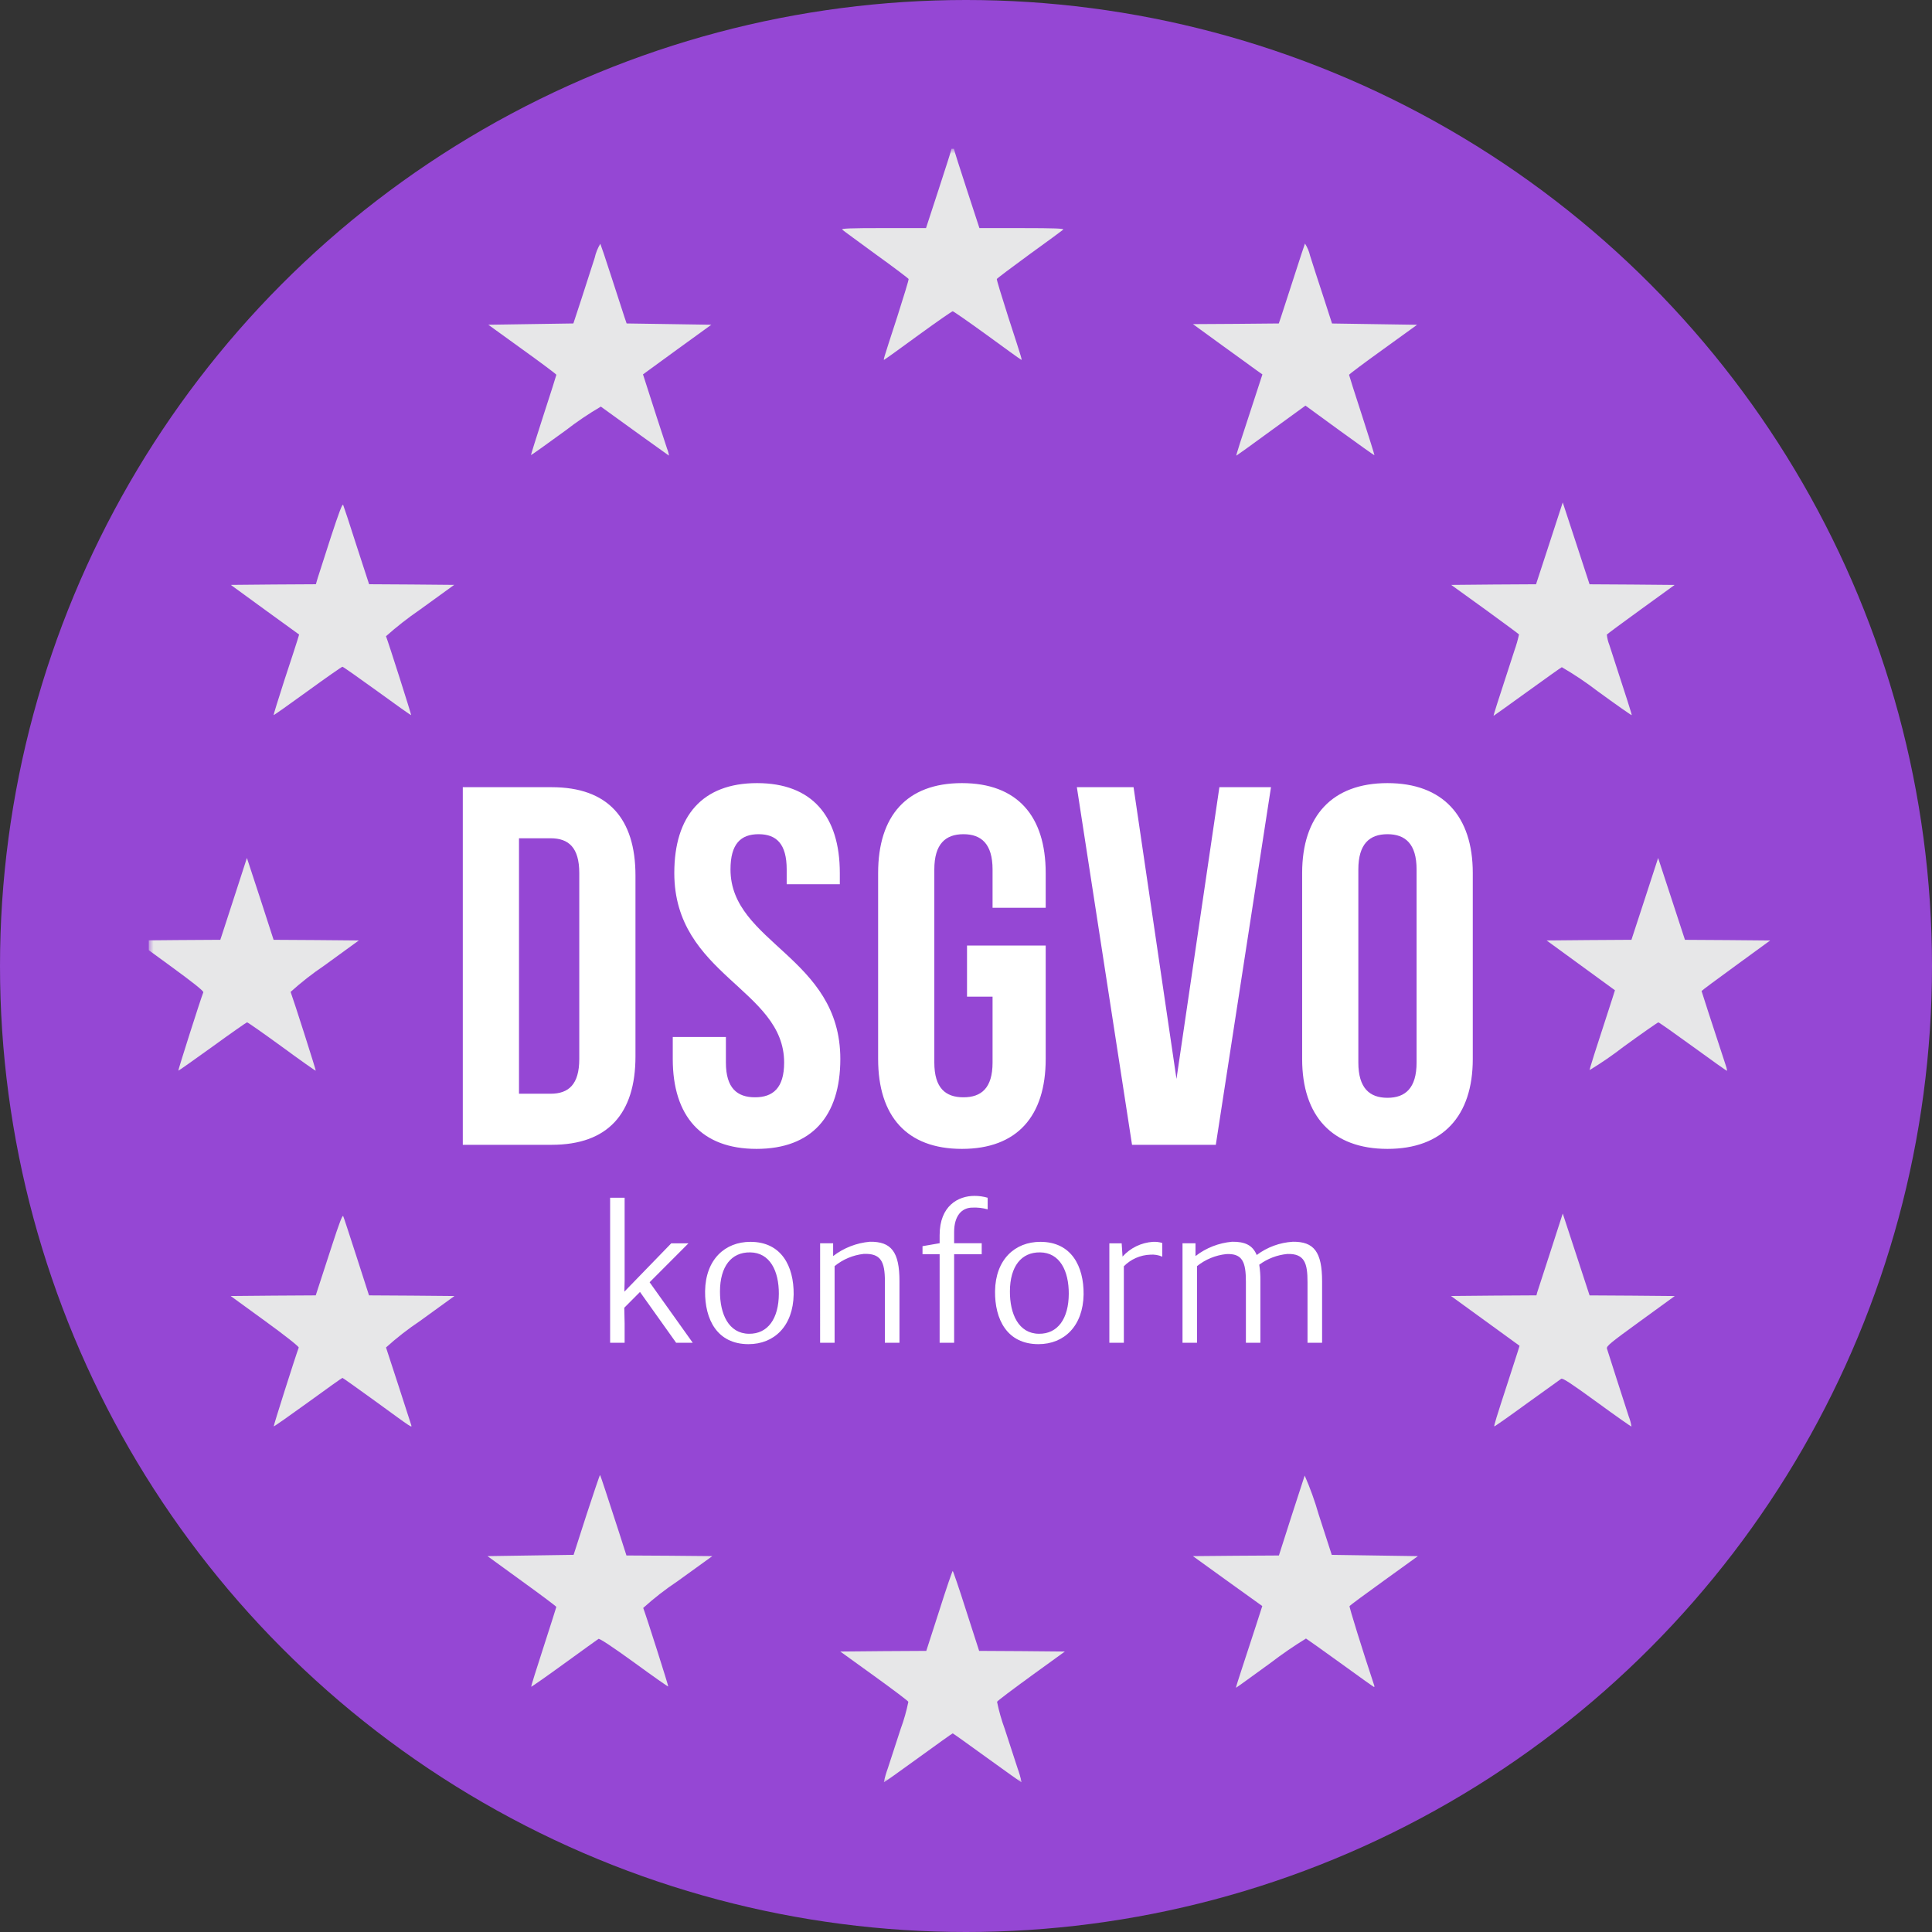
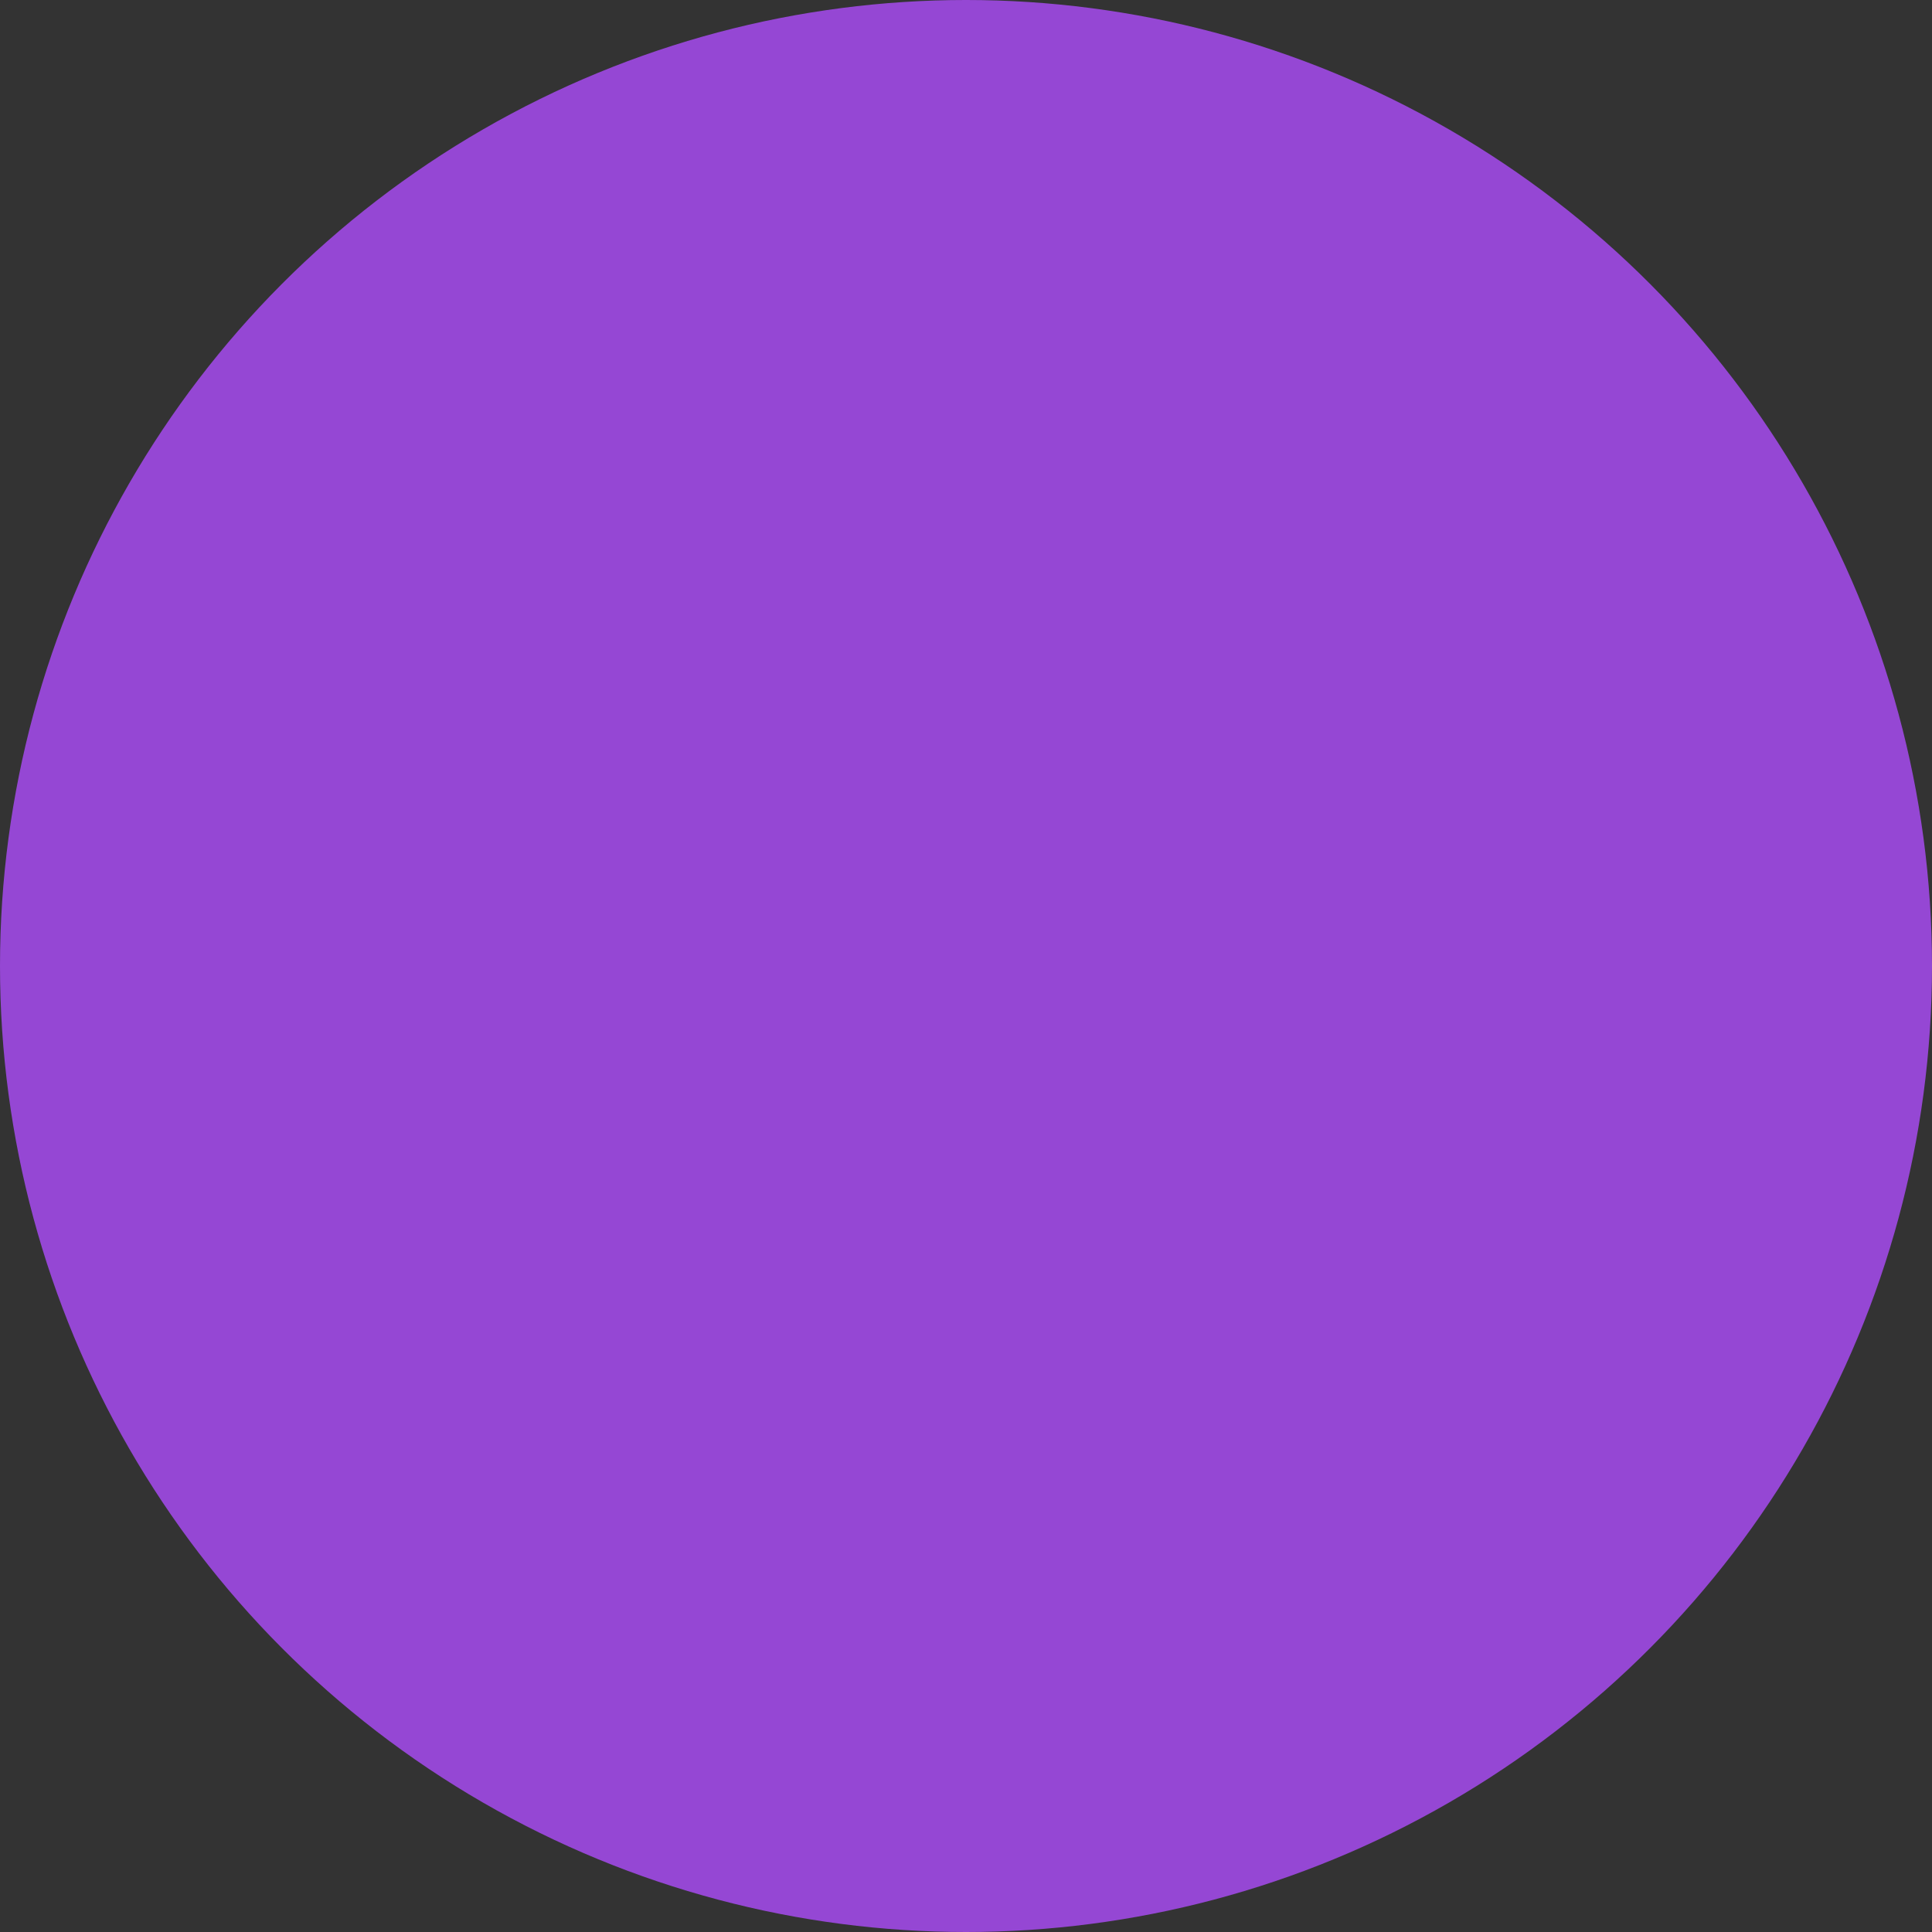
<svg xmlns="http://www.w3.org/2000/svg" width="195" height="195" viewBox="0 0 195 195" fill="none">
  <rect x="0" y="0" width="195" height="195" fill="#333333" stroke="none" />
  <circle cx="97.5" cy="97.5" r="97.5" fill="#9547D4" />
  <g clip-path="url(#clip0_25_2)">
    <mask id="mask0_25_2" style="mask-type:luminance" maskUnits="userSpaceOnUse" x="15" y="15" width="165" height="165">
      <path d="M180 15H15V180H180V15Z" fill="white" />
    </mask>
    <g mask="url(#mask0_25_2)">
      <path d="M96.029 15.043C96.029 15.134 95.443 16.969 94.74 19.116L93.465 23.02H89.158C85.814 23.02 84.877 23.059 85.007 23.176C85.098 23.267 86.634 24.386 88.416 25.689C90.212 26.979 91.682 28.097 91.708 28.162C91.735 28.227 91.214 29.932 90.564 31.965C89.041 36.649 89.119 36.389 89.302 36.271C89.392 36.232 90.941 35.111 92.737 33.799C94.546 32.485 96.081 31.418 96.159 31.418C96.238 31.418 97.771 32.486 99.582 33.799C101.378 35.113 102.926 36.232 103.017 36.271C103.2 36.389 103.275 36.648 101.755 31.965C101.105 29.935 100.584 28.23 100.61 28.162C100.636 28.094 102.119 26.978 103.902 25.677C105.698 24.388 107.22 23.256 107.311 23.178C107.428 23.061 106.413 23.022 103.16 23.022H98.854L97.579 19.119C96.876 16.972 96.29 15.137 96.29 15.046C96.293 15.008 96.281 14.971 96.257 14.942C96.233 14.913 96.198 14.894 96.161 14.89C96.124 14.896 96.091 14.914 96.067 14.942C96.043 14.97 96.029 15.006 96.029 15.043Z" fill="#E7E7E8" />
      <path d="M60.019 26.037C59.746 26.883 59.161 28.718 58.705 30.11L57.872 32.647L53.578 32.712L49.285 32.776L52.707 35.249C54.593 36.602 56.142 37.762 56.155 37.827C56.155 37.879 55.569 39.713 54.854 41.912C54.139 44.111 53.579 45.92 53.592 45.933C53.605 45.959 55.179 44.837 57.066 43.461C58.205 42.577 59.4 41.768 60.644 41.04C62.271 42.224 67.489 45.985 67.515 45.985C67.487 45.748 67.425 45.516 67.333 45.296C67.034 44.411 65.602 40.01 65.212 38.763L64.899 37.787L68.347 35.274L71.796 32.776L67.527 32.711L63.246 32.647L63.025 31.996C62.908 31.631 62.323 29.849 61.736 28.027C61.15 26.206 60.63 24.67 60.591 24.605C60.324 25.048 60.131 25.532 60.019 26.037Z" fill="#E7E7E8" />
      <path d="M131.713 24.582C131.674 24.66 131.166 26.208 130.581 28.03C129.996 29.851 129.41 31.634 129.292 31.998L129.071 32.648L124.738 32.688L120.405 32.714L123.305 34.823C124.905 35.983 126.48 37.113 126.806 37.36L127.417 37.789L126.597 40.303C125.166 44.649 124.737 45.989 124.789 45.989C124.815 45.989 126.389 44.857 128.289 43.464L131.763 40.94L135.224 43.464C137.124 44.844 138.698 45.963 138.725 45.95C138.738 45.924 138.178 44.115 137.463 41.916C136.747 39.718 136.162 37.883 136.162 37.831C136.174 37.766 137.723 36.606 139.61 35.252L143.032 32.78L138.738 32.716L134.444 32.651L133.56 29.918C133.065 28.409 132.464 26.574 132.232 25.82C132.132 25.38 131.956 24.961 131.713 24.582Z" fill="#E7E7E8" />
      <path d="M33.392 54.219C32.767 56.158 32.167 58.006 32.065 58.344L31.882 58.969L27.588 58.994L23.294 59.034L26.743 61.547L30.191 64.046L30.022 64.605C29.931 64.904 29.345 66.726 28.708 68.638C28.083 70.564 27.602 72.152 27.612 72.178C27.638 72.203 29.187 71.11 31.047 69.757C32.908 68.404 34.496 67.298 34.561 67.298C34.639 67.298 36.213 68.417 38.074 69.757C39.935 71.111 41.47 72.207 41.497 72.178C41.536 72.152 39.219 64.878 38.959 64.214C40.038 63.255 41.177 62.364 42.368 61.547L45.842 59.033L41.548 58.994L37.254 58.968L35.992 55.093C35.315 52.972 34.703 51.111 34.638 50.968C34.563 50.786 34.238 51.645 33.392 54.219Z" fill="#E7E7E8" />
      <path d="M156.388 54.833L155.035 58.971L150.754 58.996L146.473 59.036L149.882 61.495C151.742 62.849 153.291 63.993 153.317 64.033C153.196 64.589 153.04 65.136 152.848 65.672C151.04 71.203 150.714 72.247 150.754 72.247C150.78 72.247 152.301 71.151 154.137 69.826C155.973 68.502 157.546 67.377 157.637 67.341C158.885 68.066 160.084 68.87 161.229 69.748C163.102 71.115 164.664 72.208 164.69 72.181C164.729 72.156 164.261 70.711 162.438 65.103C162.303 64.765 162.217 64.41 162.181 64.049C162.22 63.997 163.768 62.838 165.629 61.498L169.025 59.039L164.731 59L160.437 58.974L159.084 54.836L157.73 50.711L156.388 54.833Z" fill="#E7E7E8" />
      <path d="M23.867 89.846C23.282 91.629 22.683 93.49 22.527 93.971L22.237 94.856L17.956 94.882L13.665 94.921L17.126 97.446C19.468 99.151 20.562 100.024 20.522 100.153C20.236 100.868 17.959 108.025 17.998 108.065C18.011 108.09 19.559 106.997 21.42 105.657C23.281 104.304 24.868 103.198 24.933 103.185C25.012 103.185 26.586 104.291 28.447 105.644C30.308 107.011 31.843 108.094 31.869 108.065C31.909 108.039 29.618 100.869 29.332 100.114C30.404 99.145 31.543 98.254 32.741 97.447L36.215 94.922L31.921 94.883L27.614 94.857L26.274 90.719L24.921 86.594L23.867 89.846Z" fill="#E7E7E8" />
      <path d="M166.017 90.718L164.664 94.856L160.383 94.882L156.102 94.921L159.55 97.435L162.999 99.949L162.765 100.69C160.93 106.311 160.422 107.925 160.448 108.003C161.632 107.283 162.775 106.497 163.871 105.648C165.731 104.295 167.319 103.189 167.384 103.189C167.462 103.202 169.036 104.308 170.897 105.661C172.758 107.015 174.293 108.11 174.32 108.081C174.292 107.872 174.239 107.667 174.164 107.47C172.667 102.915 171.743 100.066 171.743 100.027C171.743 99.987 173.305 98.83 175.205 97.448L178.666 94.924L174.359 94.885L170.065 94.859L168.712 90.721L167.358 86.596L166.017 90.718Z" fill="#E7E7E8" />
      <path d="M33.495 125.747C32.91 127.53 32.312 129.378 32.156 129.859L31.869 130.744L27.576 130.77L23.282 130.809L26.756 133.334C28.837 134.843 30.191 135.924 30.152 136.015C29.853 136.795 27.588 143.926 27.627 143.965C27.666 143.991 29.215 142.898 31.088 141.545C32.962 140.178 34.523 139.072 34.562 139.072C34.601 139.072 36.109 140.139 37.92 141.454C41.758 144.252 41.589 144.134 41.498 143.809C41.407 143.51 39.038 136.21 38.961 136.002C40.035 135.031 41.179 134.139 42.383 133.334L45.87 130.809L41.552 130.77L37.245 130.744L35.996 126.867C35.307 124.746 34.707 122.885 34.643 122.755C34.576 122.57 34.25 123.416 33.495 125.747Z" fill="#E7E7E8" />
-       <path d="M156.493 126.318C155.803 128.426 155.204 130.287 155.153 130.443L155.075 130.742L150.768 130.767L146.45 130.807L149.911 133.32L153.372 135.834L153.203 136.381C153.112 136.68 152.669 138.033 152.227 139.4C151.017 143.108 150.77 143.915 150.822 143.967C150.848 143.993 152.332 142.952 154.114 141.65C155.91 140.361 157.458 139.243 157.575 139.165C157.731 139.074 158.526 139.594 161.193 141.533C163.079 142.912 164.641 144.005 164.667 143.982C164.615 143.634 164.523 143.294 164.393 142.967C164.016 141.807 162.311 136.526 162.194 136.123C162.116 135.875 162.493 135.563 165.577 133.325L169.038 130.811L164.732 130.772L160.438 130.746L159.084 126.608L157.731 122.483L156.493 126.318Z" fill="#E7E7E8" />
+       <path d="M156.493 126.318C155.803 128.426 155.204 130.287 155.153 130.443L155.075 130.742L150.768 130.767L146.45 130.807L149.911 133.32L153.372 135.834L153.203 136.381C153.112 136.68 152.669 138.033 152.227 139.4C151.017 143.108 150.77 143.915 150.822 143.967C150.848 143.993 152.332 142.952 154.114 141.65C155.91 140.361 157.458 139.243 157.575 139.165C157.731 139.074 158.526 139.594 161.193 141.533C163.079 142.912 164.641 144.005 164.667 143.982C164.615 143.634 164.523 143.294 164.393 142.967C164.016 141.807 162.311 136.526 162.194 136.123C162.116 135.875 162.493 135.563 165.577 133.325L169.038 130.811L164.732 130.772L159.084 126.608L157.731 122.483L156.493 126.318Z" fill="#E7E7E8" />
      <path d="M59.197 152.886L57.895 156.933L53.55 156.997L49.203 157.062L52.677 159.586C54.59 160.966 56.151 162.137 56.151 162.189C56.151 162.228 55.566 164.05 54.862 166.236C54.147 168.422 53.587 170.232 53.613 170.244C53.639 170.269 55.148 169.216 56.957 167.901C58.766 166.587 60.327 165.468 60.405 165.416C60.509 165.352 61.81 166.21 63.984 167.784C65.857 169.151 67.406 170.244 67.445 170.217C67.484 170.178 65.233 163.1 64.92 162.293C66.005 161.31 67.162 160.41 68.381 159.599L71.895 157.062L67.562 157.022L63.228 156.997L62.486 154.68C61.29 150.998 60.613 148.915 60.561 148.879C60.54 148.852 59.928 150.648 59.197 152.886Z" fill="#E7E7E8" />
      <path d="M131.684 148.93C131.645 149.034 131.047 150.895 130.344 153.055L129.082 156.998L124.736 157.024L120.403 157.063L123.903 159.588L127.404 162.101L126.766 164.079C126.415 165.16 125.816 167.007 125.426 168.178C125.036 169.362 124.724 170.338 124.749 170.351C124.762 170.364 126.324 169.232 128.223 167.852C129.378 166.968 130.577 166.143 131.815 165.38C131.893 165.419 133.454 166.525 135.289 167.852C137.123 169.18 138.646 170.273 138.685 170.273C138.724 170.273 138.737 170.195 138.698 170.104C137.501 166.5 136.16 162.179 136.212 162.101C136.252 162.037 137.813 160.877 139.7 159.523L143.109 157.064L138.763 156.999L134.417 156.935L133.09 152.836C132.709 151.504 132.239 150.199 131.684 148.93Z" fill="#E7E7E8" />
      <path d="M94.793 162.593L93.492 166.627L89.159 166.652L84.812 166.692L88.221 169.151C90.095 170.505 91.657 171.676 91.682 171.767C91.493 172.7 91.231 173.618 90.902 174.512C90.446 175.93 89.861 177.713 89.613 178.468C89.442 178.93 89.308 179.404 89.209 179.886C89.235 179.912 90.784 178.806 92.671 177.437C94.557 176.068 96.119 174.951 96.158 174.951C96.197 174.951 97.758 176.07 99.646 177.437C101.533 178.803 103.081 179.909 103.107 179.886C103.009 179.404 102.874 178.93 102.703 178.468C102.456 177.713 101.871 175.93 101.414 174.512C101.085 173.618 100.824 172.7 100.634 171.767C100.659 171.676 102.221 170.505 104.082 169.151L107.478 166.692L103.16 166.652L98.826 166.627L97.525 162.593C96.823 160.368 96.198 158.56 96.159 158.56C96.119 158.56 95.496 160.368 94.793 162.593Z" fill="#E7E7E8" />
      <path d="M46.711 115.547H55.683C61.355 115.547 64.139 112.402 64.139 106.627V88.373C64.139 82.598 61.355 79.453 55.683 79.453H46.711V115.547ZM55.58 84.609C57.384 84.609 58.467 85.537 58.467 88.116V106.884C58.467 109.462 57.384 110.391 55.58 110.391H52.383V84.609H55.58ZM68.058 88.116C68.058 98.428 79.144 99.82 79.144 107.245C79.144 109.823 78.009 110.752 76.205 110.752C74.4 110.752 73.266 109.823 73.266 107.245V104.667H67.903V106.884C67.903 112.659 70.791 115.959 76.359 115.959C81.928 115.959 84.816 112.659 84.816 106.884C84.816 96.572 73.73 95.18 73.73 87.755C73.73 85.177 74.761 84.197 76.566 84.197C78.37 84.197 79.402 85.177 79.402 87.755V89.25H84.764V88.116C84.764 82.341 81.928 79.041 76.411 79.041C70.894 79.041 68.058 82.341 68.058 88.116ZM97.603 100.594H100.181V107.245C100.181 109.823 99.047 110.752 97.242 110.752C95.438 110.752 94.303 109.823 94.303 107.245V87.755C94.303 85.177 95.438 84.197 97.242 84.197C99.047 84.197 100.181 85.177 100.181 87.755V91.622H105.544V88.116C105.544 82.341 102.656 79.041 97.088 79.041C91.519 79.041 88.631 82.341 88.631 88.116V106.884C88.631 112.659 91.519 115.959 97.088 115.959C102.656 115.959 105.544 112.659 105.544 106.884V95.438H97.603V100.594ZM114.412 79.453H108.689L114.258 115.547H122.714L128.283 79.453H123.075L118.744 108.895L114.412 79.453ZM137.1 87.755C137.1 85.177 138.234 84.197 140.039 84.197C141.844 84.197 142.978 85.177 142.978 87.755V107.245C142.978 109.823 141.844 110.803 140.039 110.803C138.234 110.803 137.1 109.823 137.1 107.245V87.755ZM131.428 106.884C131.428 112.659 134.47 115.959 140.039 115.959C145.608 115.959 148.65 112.659 148.65 106.884V88.116C148.65 82.341 145.608 79.041 140.039 79.041C134.47 79.041 131.428 82.341 131.428 88.116V106.884Z" fill="white" />
      <path d="M69.487 125.491H67.751L63.018 130.371L63.044 129.287V120.891H61.581V135.527H63.044V133.554L63.009 131.994L64.595 130.399L68.244 135.527H69.92L65.567 129.42L69.487 125.491ZM75.549 135.668C78.14 135.668 80.052 133.844 80.105 130.646C80.131 127.799 78.871 125.341 75.743 125.341C73.178 125.341 71.213 127.112 71.166 130.32C71.135 133.157 72.368 135.668 75.549 135.668ZM75.586 134.62C73.541 134.593 72.66 132.628 72.669 130.337C72.678 127.823 73.815 126.38 75.71 126.405C77.708 126.423 78.618 128.274 78.61 130.582C78.599 133.096 77.497 134.646 75.586 134.62ZM82.775 135.527H84.238V127.793C85.076 127.106 86.096 126.678 87.173 126.559C88.891 126.489 89.314 127.317 89.314 129.309V135.527H90.785V129.315C90.785 126.363 89.966 125.297 87.79 125.332C86.444 125.452 85.16 125.953 84.089 126.777V125.487H82.776L82.775 135.527ZM94.839 135.527H96.302V126.592H99.086V125.482H96.302V124.354C96.302 122.724 97.06 121.886 98.152 121.886C98.67 121.862 99.187 121.921 99.686 122.062V120.891C99.253 120.764 98.805 120.701 98.355 120.703C96.725 120.703 94.839 121.69 94.839 124.668V125.479L93.111 125.779V126.59H94.839V135.527ZM104.814 135.668C107.405 135.668 109.317 133.844 109.37 130.646C109.396 127.799 108.136 125.341 105.008 125.341C102.443 125.341 100.478 127.112 100.431 130.32C100.4 133.157 101.633 135.668 104.814 135.668ZM104.848 134.62C102.805 134.593 101.923 132.627 101.932 130.337C101.941 127.823 103.078 126.38 104.973 126.405C106.971 126.423 107.881 128.274 107.873 130.582C107.863 133.096 106.761 134.646 104.848 134.62ZM111.969 135.527H113.432V127.808C114.14 127.09 115.095 126.671 116.102 126.636C116.515 126.604 116.93 126.673 117.31 126.838V125.455C117.004 125.363 116.685 125.324 116.367 125.341C115.19 125.419 114.09 125.954 113.3 126.83L113.212 125.491H111.969V135.527ZM119.353 135.527H120.817V127.793C121.664 127.113 122.688 126.691 123.769 126.577C125.417 126.497 125.751 127.388 125.751 129.388V135.527H127.213V129.288C127.221 128.74 127.182 128.191 127.098 127.649C127.928 127.038 128.908 126.663 129.934 126.565C131.696 126.512 131.97 127.532 131.97 129.401V135.527H133.441V129.333C133.441 126.345 132.613 125.306 130.489 125.332C129.168 125.411 127.899 125.877 126.841 126.671C126.427 125.658 125.625 125.315 124.356 125.332C123.012 125.45 121.731 125.951 120.664 126.777V125.488H119.353V135.527Z" fill="white" />
    </g>
  </g>
  <defs>
    <clipPath id="clip0_25_2">
-       <rect width="165" height="165" fill="white" transform="translate(15 15)" />
-     </clipPath>
+       </clipPath>
  </defs>
</svg>